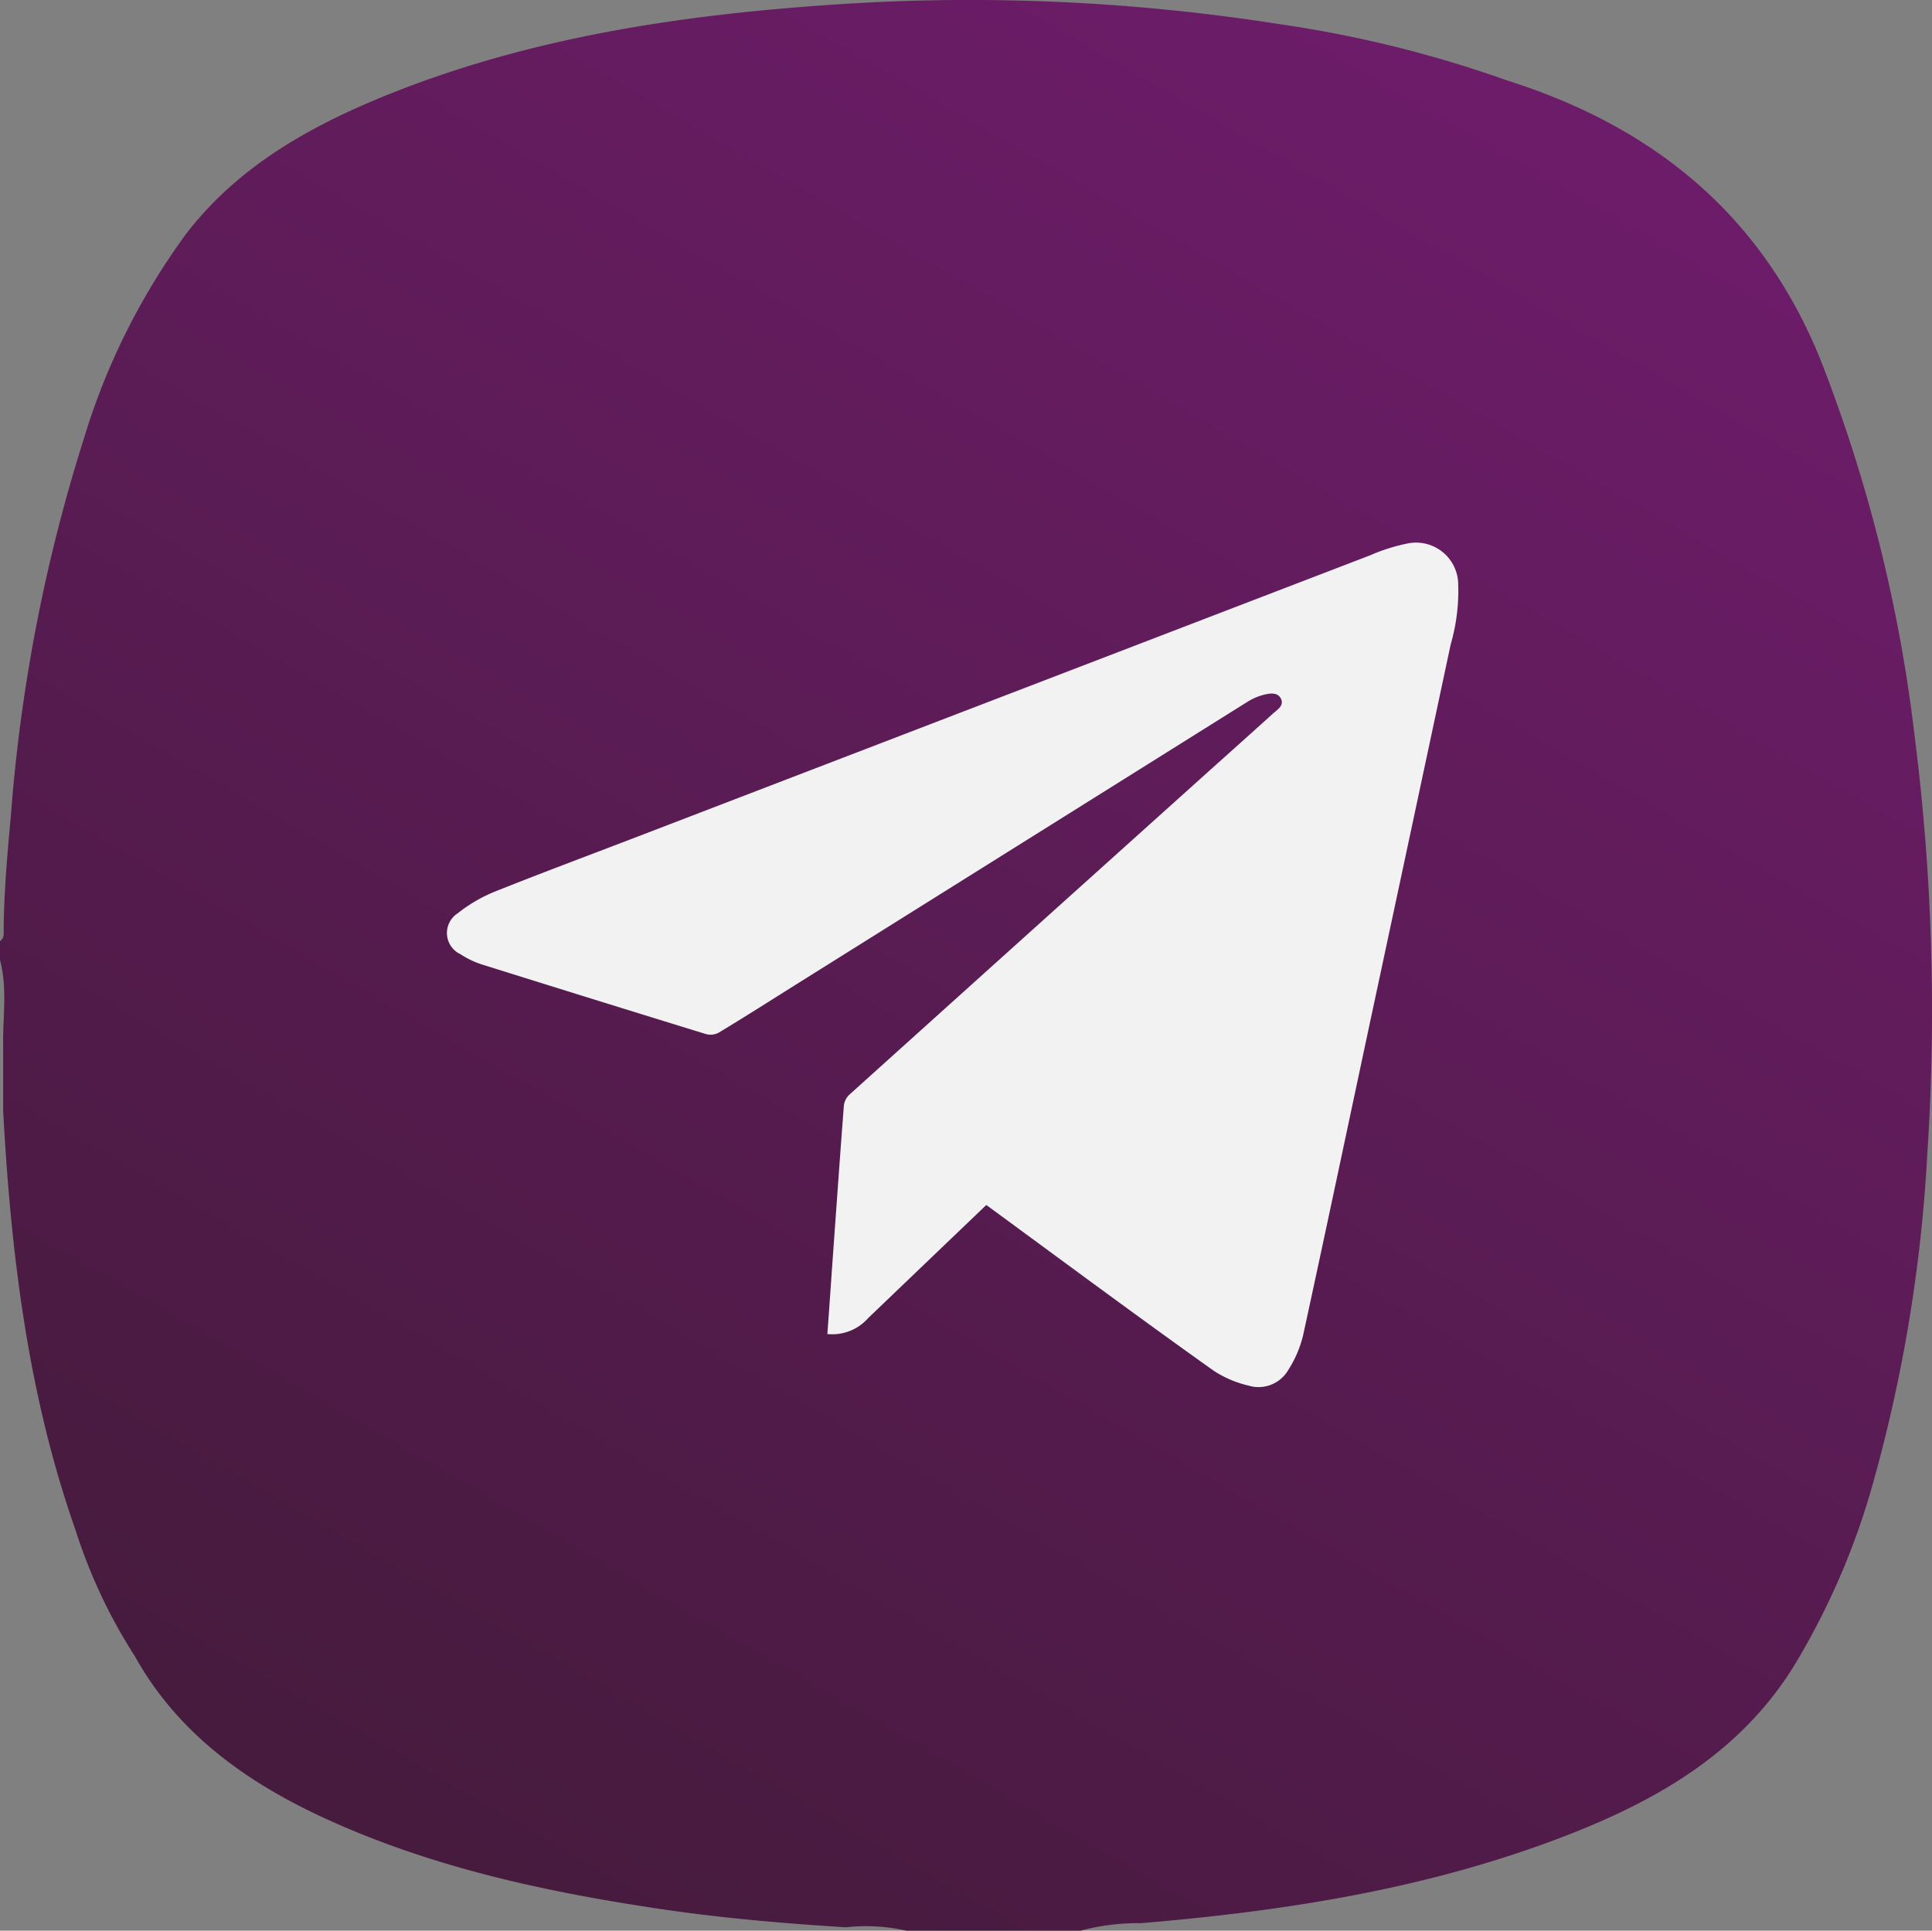
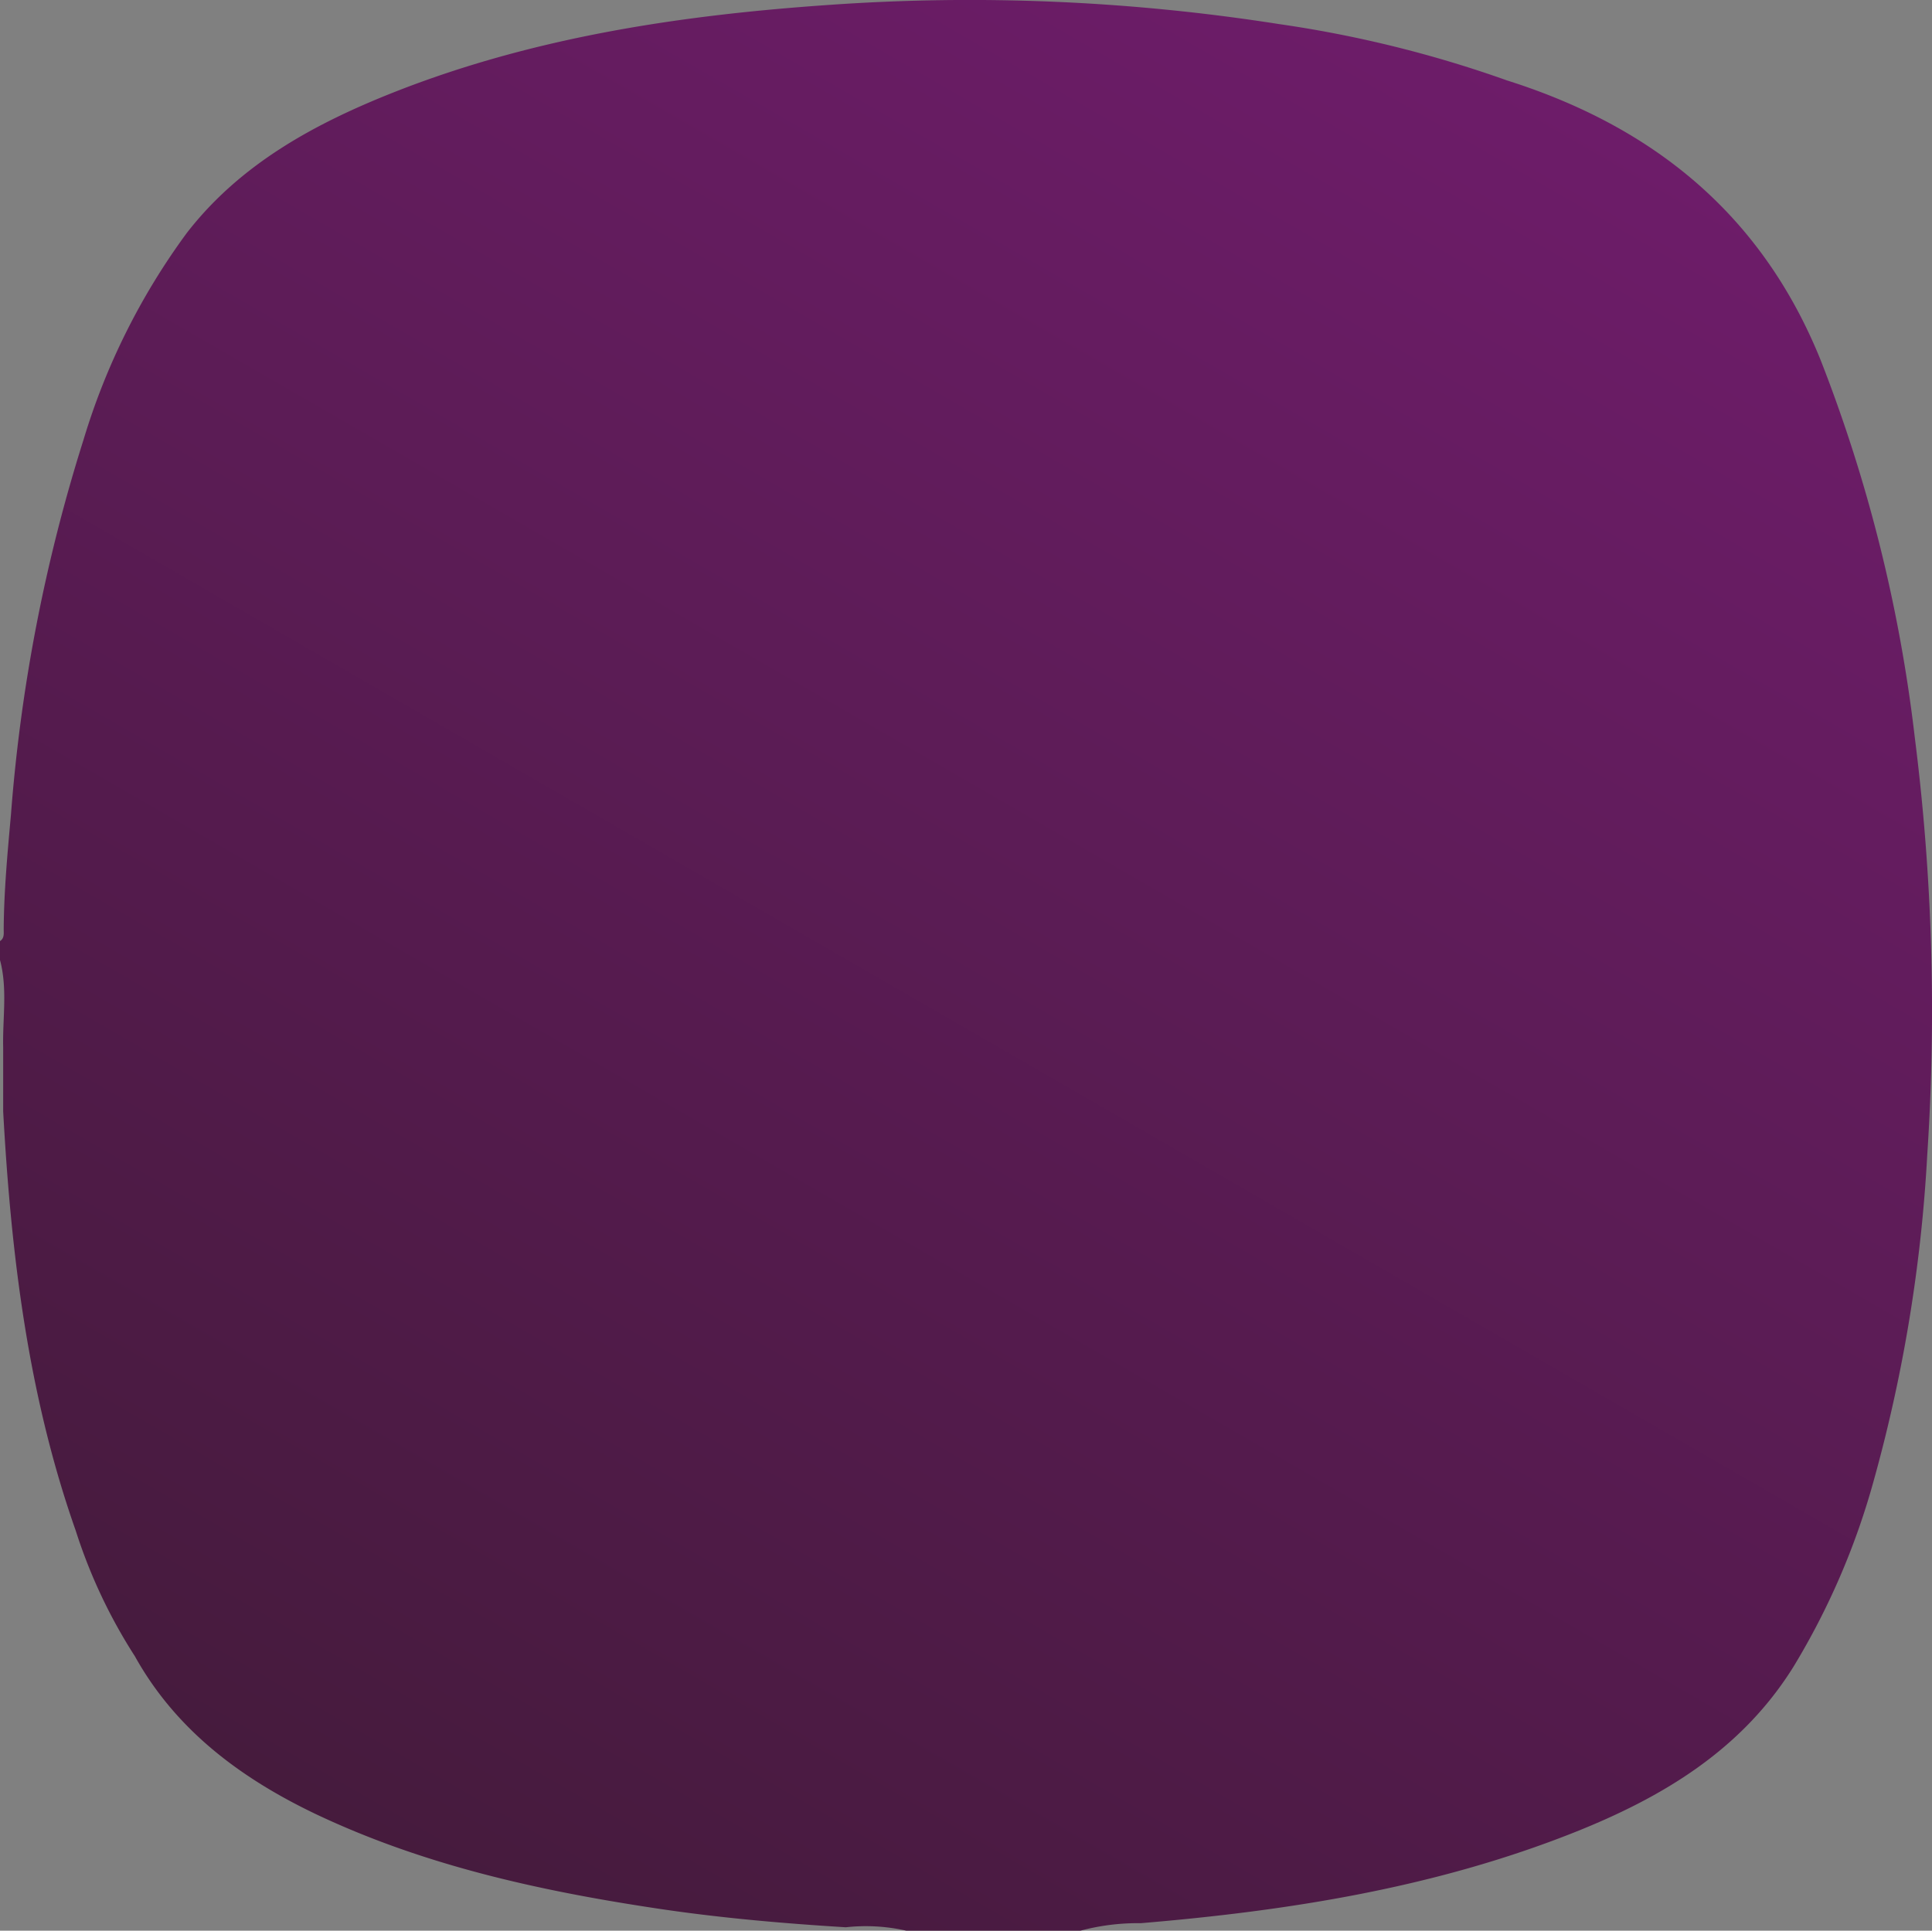
<svg xmlns="http://www.w3.org/2000/svg" viewBox="0 0 146.11 146.03">
  <rect x="0" y="0" width="146.11" height="146.03" fill="#808080" stroke="none" />
  <defs>
    <style>.cls-1{fill:url(#Безымянный_градиент_4);}.cls-2{fill:#f2f2f2;}</style>
    <linearGradient id="Безымянный_градиент_4" x1="113.28" y1="4.99" x2="30.13" y2="149.02" gradientUnits="userSpaceOnUse">
      <stop offset="0" stop-color="#6d1c69" />
      <stop offset="1" stop-color="#441b3b" />
    </linearGradient>
  </defs>
  <g id="Слой_2" data-name="Слой 2">
    <g id="Слой_1-2" data-name="Слой 1">
      <path class="cls-1" d="M144.81,55.79a114.67,114.67,0,0,0-7.12-28.55c-4.44-11-12.64-17.65-23.7-21.15A89.35,89.35,0,0,0,96.72,1.82,151.07,151.07,0,0,0,62.86.36c-11.28.77-22.4,2.42-33,6.59-6,2.37-11.67,5.42-15.74,10.68A51.29,51.29,0,0,0,6.32,33.25,125.51,125.51,0,0,0,.83,61.6C.57,64.49.3,67.37.28,70.28c0,.32.06.68-.28.9v1.43c.58,2.18.19,4.4.24,6.6v4.84c.59,10.79,1.87,21.46,5.49,31.73a40,40,0,0,0,4.47,9.49c3.11,5.59,8,9.21,13.6,11.9,8.15,3.88,16.84,5.81,25.7,7.15,4.79.73,9.62,1.15,14.46,1.45a13.9,13.9,0,0,1,4.59.26H81.7a16.87,16.87,0,0,1,4.58-.57c11.22-.94,22.28-2.69,32.81-6.88,6.65-2.65,12.62-6.22,16.54-12.51a55.44,55.44,0,0,0,6.05-14,114.8,114.8,0,0,0,4.07-24.71A164.5,164.5,0,0,0,144.81,55.79Z" />
-       <path class="cls-2" d="M74.59,91.14l-4.43,4.24-4.5,4.31a3.62,3.62,0,0,1-3.09,1.21c.12-1.6.23-3.2.34-4.8.3-4.16.59-8.33.91-12.49a1.36,1.36,0,0,1,.42-.82Q77.79,70.58,91.34,58.4c1.65-1.48,3.3-2.95,4.93-4.43.34-.3.86-.61.6-1.13s-.89-.4-1.37-.27a4.3,4.3,0,0,0-1.14.5L60.11,74.52c-1.91,1.2-3.81,2.41-5.73,3.57a1.31,1.31,0,0,1-1,.12Q45,75.63,36.61,73a6.79,6.79,0,0,1-1.79-.83,1.77,1.77,0,0,1-.21-3.09,11.46,11.46,0,0,1,2.83-1.65c3.4-1.36,6.83-2.64,10.25-3.95L103.62,42a13.84,13.84,0,0,1,2.76-.88,3.19,3.19,0,0,1,3.9,3.11,14.55,14.55,0,0,1-.57,4.51q-2.89,13.57-5.79,27.13c-1.79,8.37-3.55,16.75-5.37,25.12a8.57,8.57,0,0,1-1.13,2.64,2.6,2.6,0,0,1-3,1.17,8.18,8.18,0,0,1-2.64-1.13C86,99.56,80.35,95.36,74.59,91.14Z" />
    </g>
  </g>
</svg>